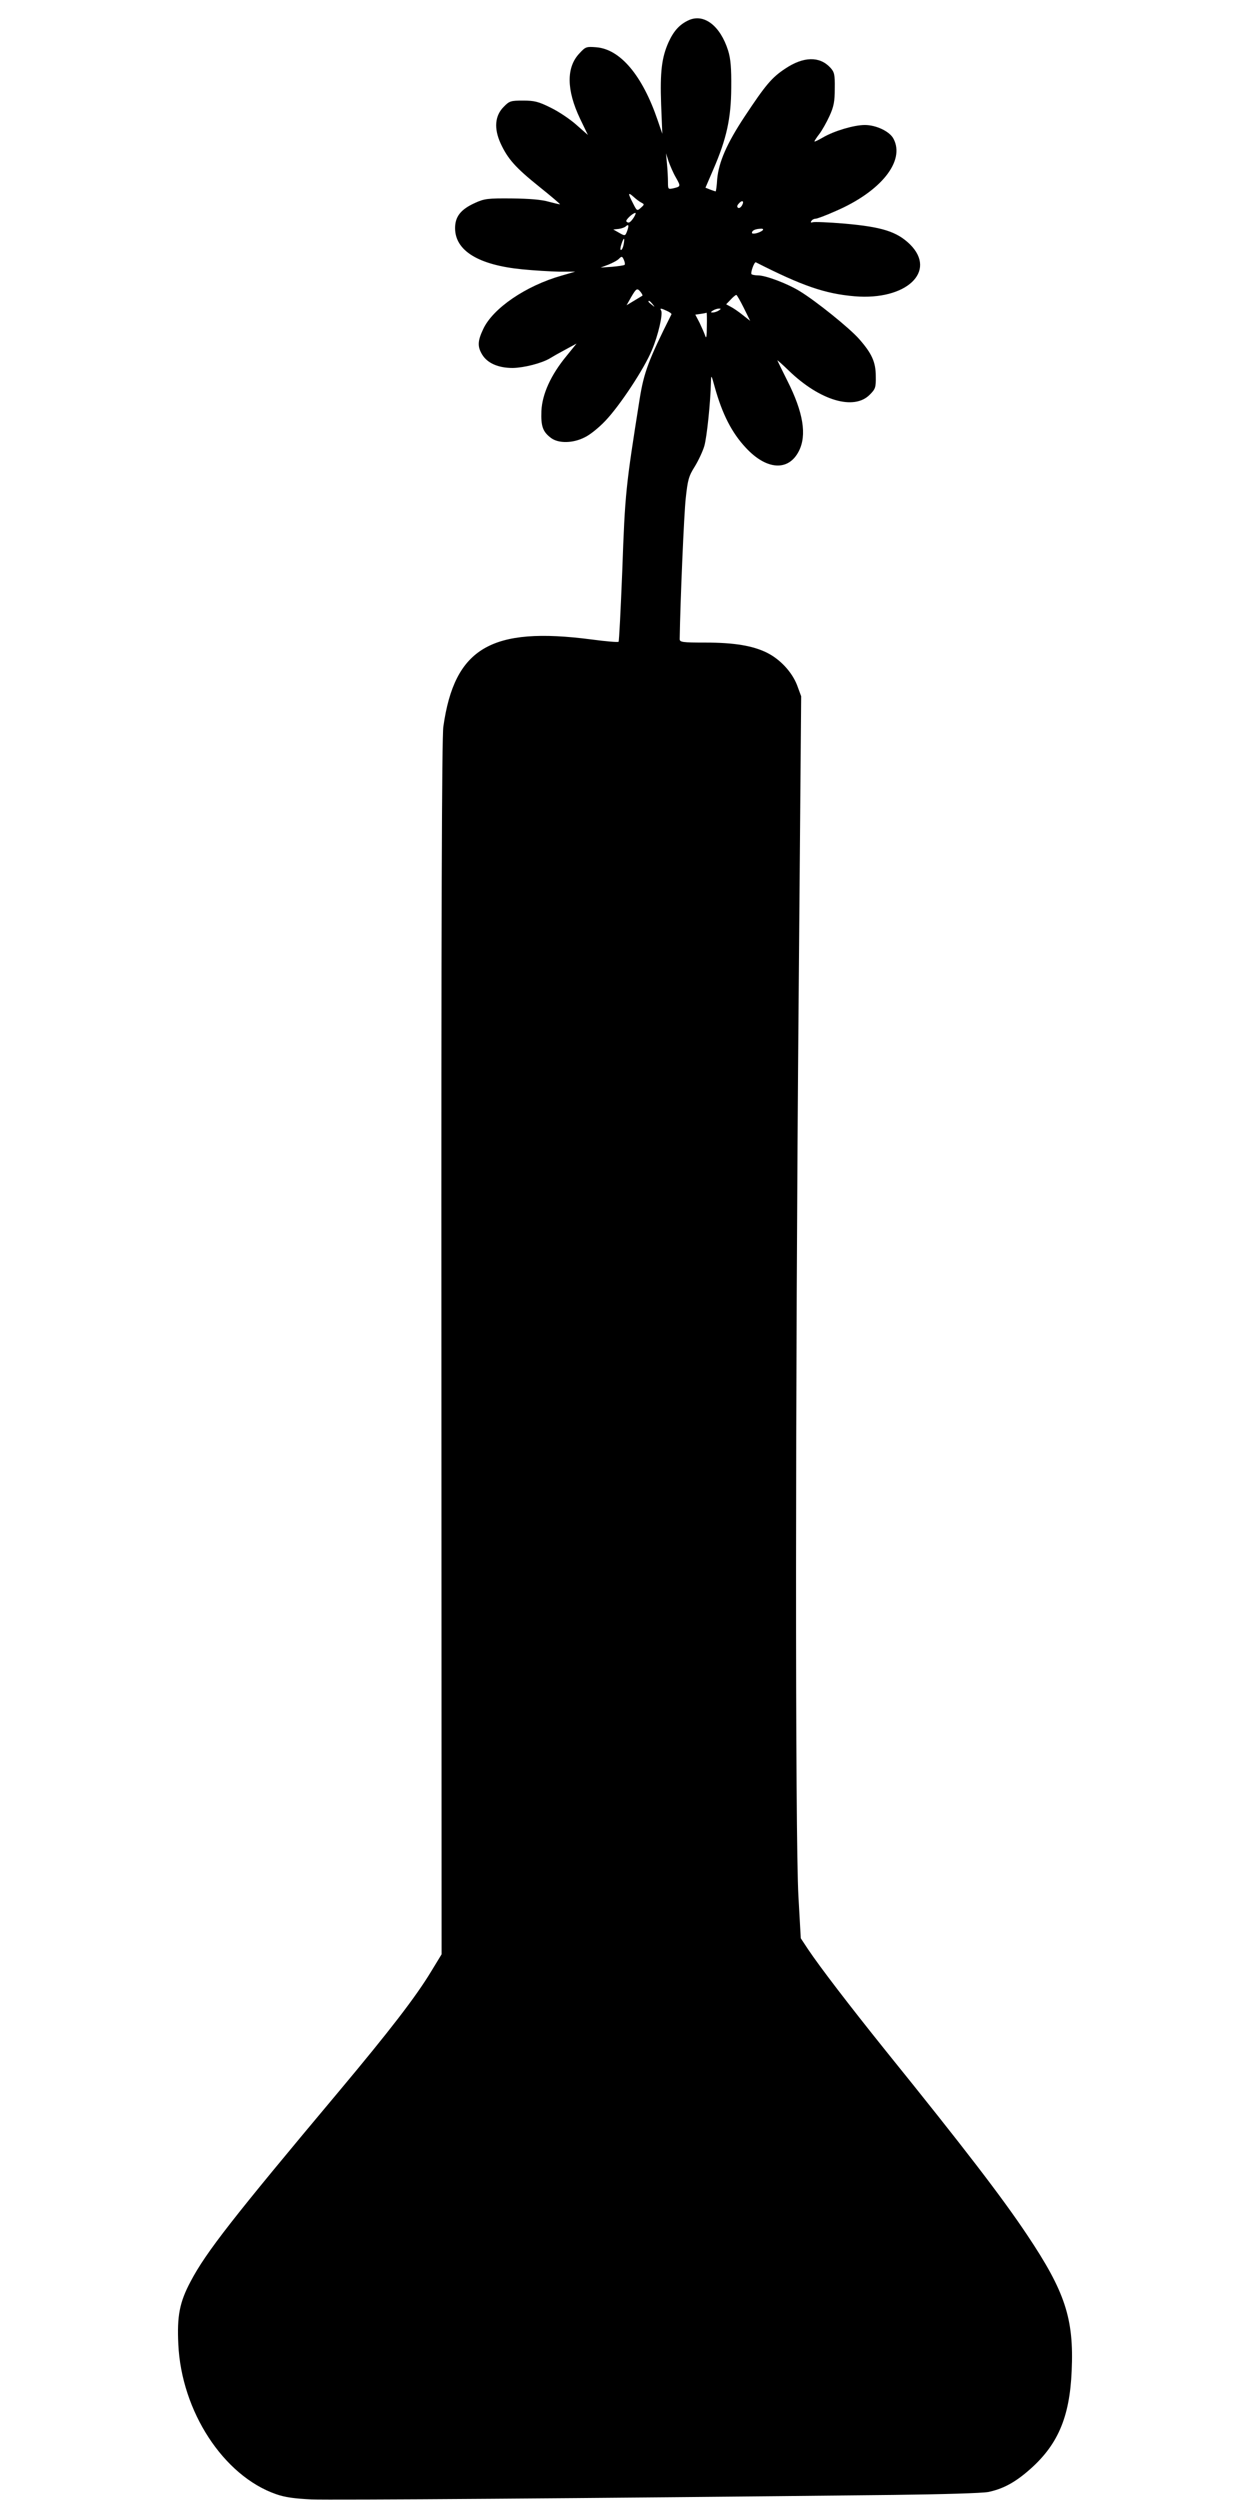
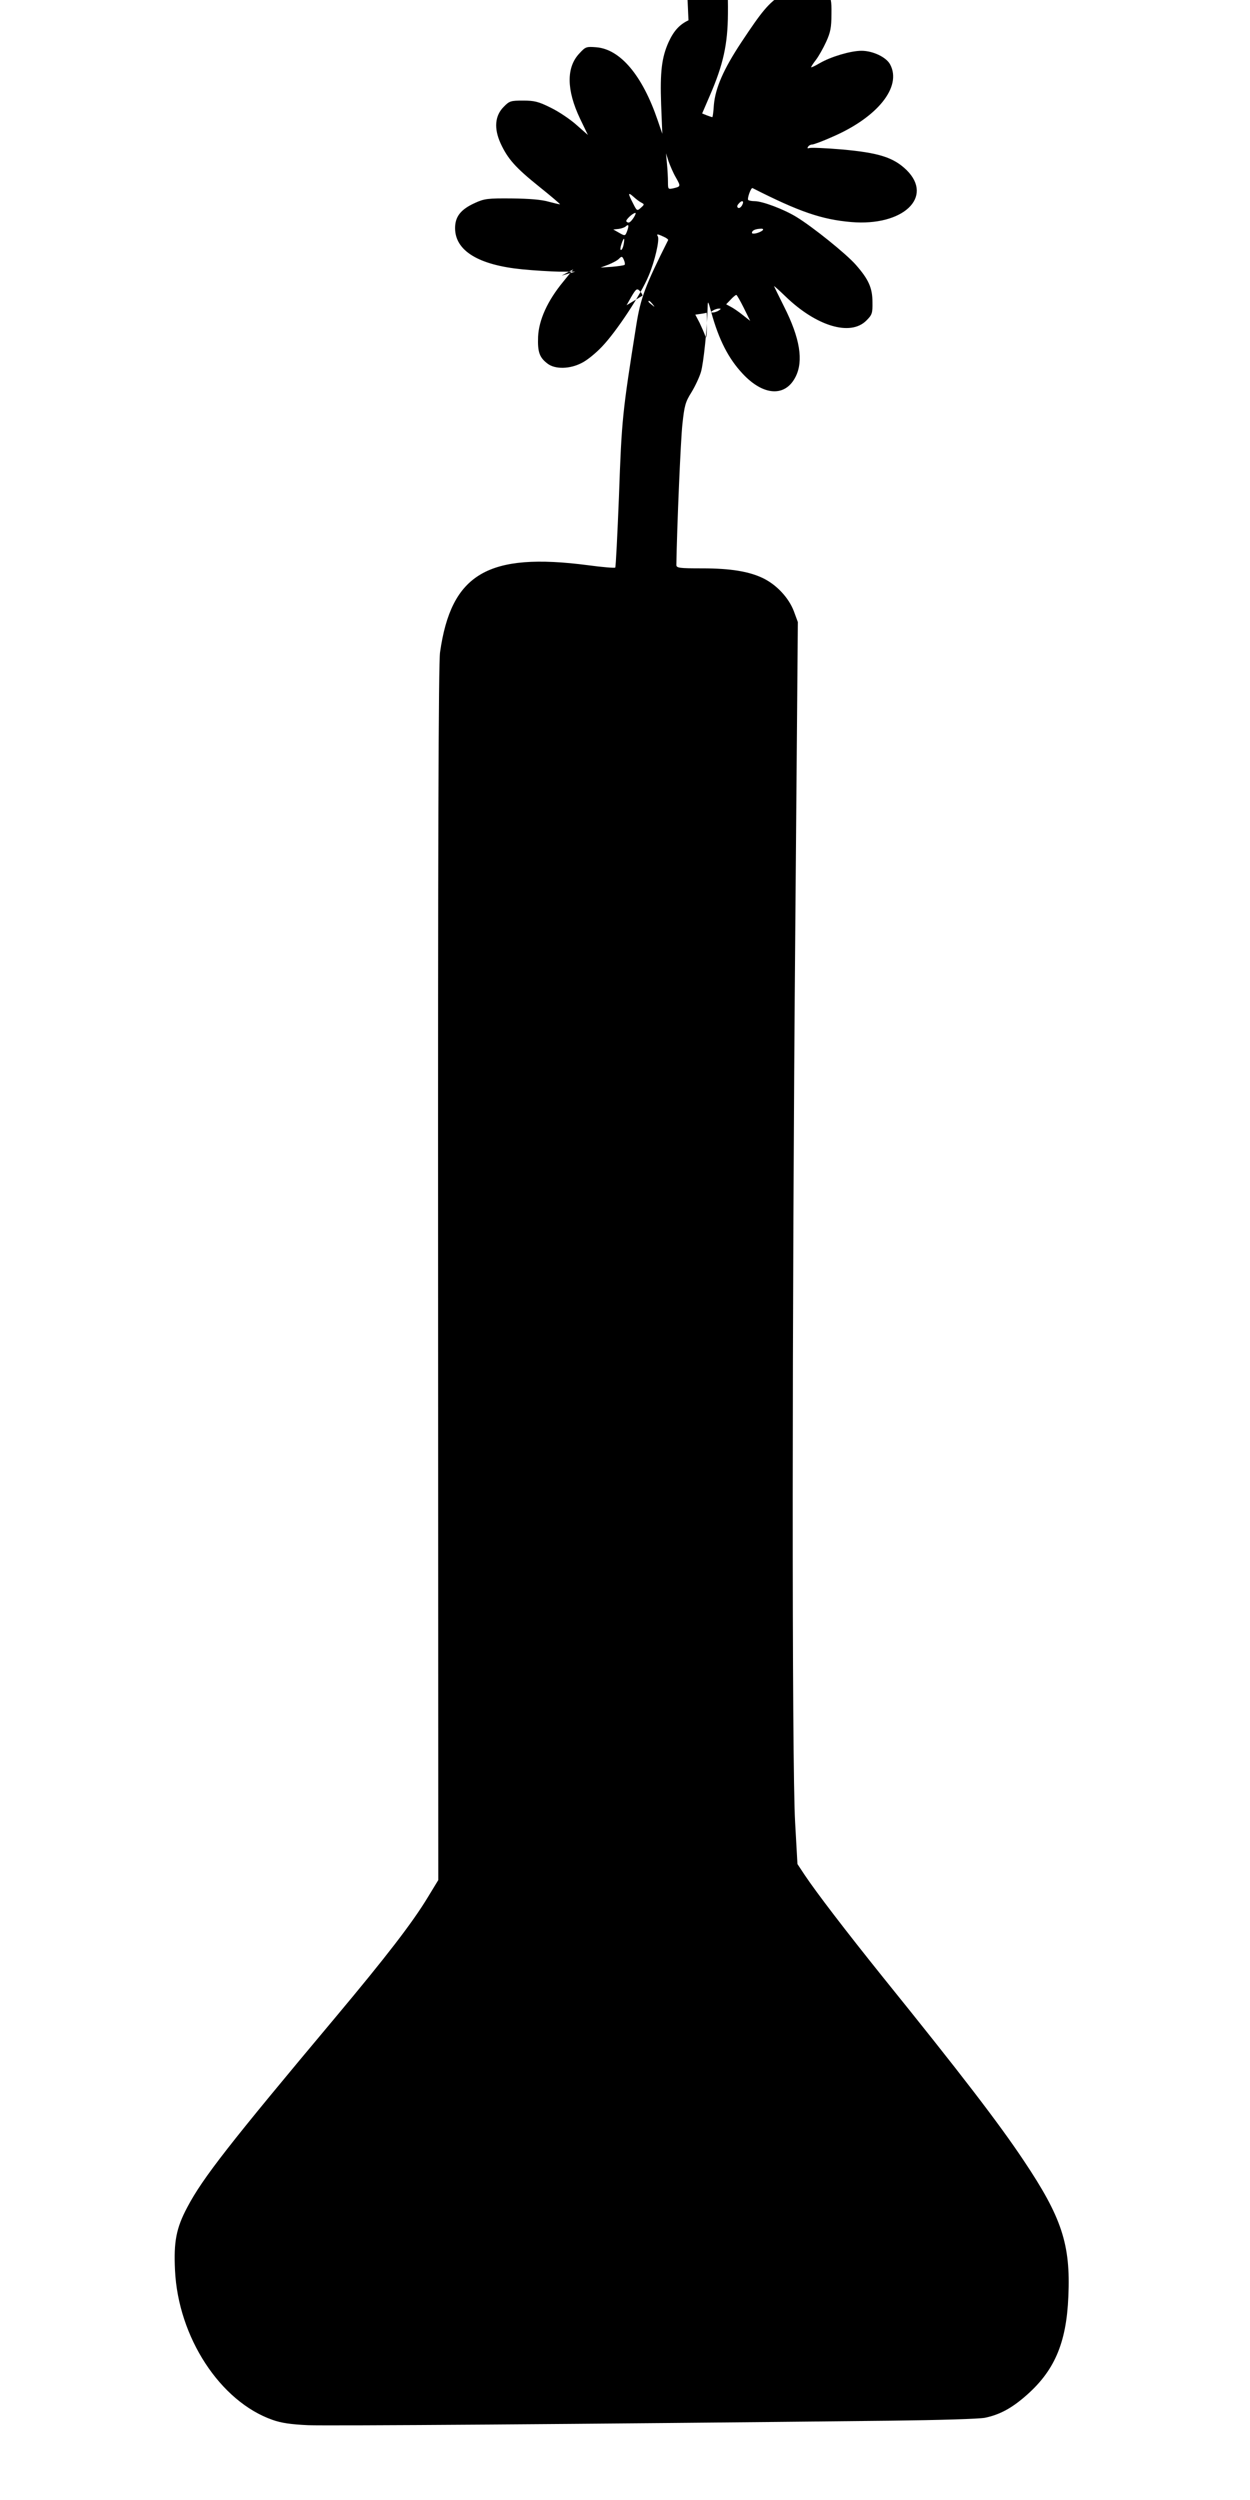
<svg xmlns="http://www.w3.org/2000/svg" version="1.0" width="640pt" height="1280pt" viewBox="0 0 640 1280" preserveAspectRatio="xMidYMid meet">
  <g transform="translate(0,1280) scale(0.1,-0.1)" fill="#000000" stroke="none">
-     <path d="M3525 12696 c-45 -21 -75 -53 -102 -112 -35 -78 -44 -152 -38 -319 l6 -150 -24 70 c-78 229 -191 363 -314 373 -51 4 -55 3 -87 -32 -67 -71 -66 -187 4 -334 l40 -83 -58 51 c-31 28 -90 68 -131 88 -64 32 -85 37 -143 37 -63 0 -70 -2 -99 -32 -45 -45 -51 -110 -16 -187 37 -80 76 -124 198 -222 60 -48 108 -89 106 -90 -1 -1 -27 5 -57 13 -37 11 -100 16 -190 17 -122 1 -140 -1 -188 -23 -73 -33 -102 -70 -102 -129 0 -116 120 -189 344 -211 60 -6 146 -11 190 -12 l81 0 -69 -20 c-184 -52 -353 -168 -402 -274 -29 -61 -30 -90 -5 -131 27 -44 83 -68 156 -68 58 1 148 24 190 49 11 7 46 27 78 44 l59 32 -51 -63 c-81 -98 -125 -196 -129 -282 -3 -79 7 -107 50 -139 38 -28 112 -27 172 4 26 12 73 50 105 84 73 76 199 266 239 363 32 75 57 185 47 202 -8 13 -2 13 30 -2 14 -6 24 -14 23 -17 -118 -235 -141 -297 -163 -434 -71 -448 -75 -480 -89 -880 -8 -197 -16 -360 -19 -363 -3 -3 -65 2 -139 12 -513 67 -701 -43 -758 -446 -8 -52 -11 -1010 -10 -3180 l1 -3106 -53 -87 c-79 -131 -215 -307 -472 -614 -544 -649 -681 -824 -760 -974 -57 -107 -70 -177 -63 -322 16 -343 231 -673 500 -767 45 -16 95 -23 182 -27 102 -4 1365 5 2980 23 252 3 453 9 485 15 72 15 132 46 203 107 151 129 214 272 224 514 12 267 -34 405 -228 695 -128 192 -322 445 -724 943 -191 238 -337 429 -398 520 l-37 56 -12 214 c-17 300 -16 2643 1 4590 l13 1555 -21 57 c-26 67 -86 132 -154 166 -72 36 -169 52 -314 52 -120 0 -133 2 -133 18 3 192 22 641 31 721 10 93 15 113 46 162 19 31 41 78 49 105 13 44 32 225 34 329 1 38 2 37 19 -25 39 -141 88 -236 160 -313 106 -114 218 -121 271 -17 42 82 23 199 -59 361 -28 56 -51 103 -51 104 0 2 26 -21 58 -52 159 -154 334 -206 415 -124 29 29 32 37 31 94 0 73 -20 117 -85 191 -50 57 -222 195 -304 245 -65 40 -175 81 -214 81 -15 0 -30 3 -33 6 -7 6 14 65 22 61 238 -121 354 -161 506 -174 264 -22 423 127 283 266 -67 65 -142 89 -334 106 -82 7 -156 10 -164 7 -9 -3 -12 -1 -7 6 4 7 13 12 21 12 8 0 54 17 103 39 232 100 357 256 297 370 -19 38 -89 71 -147 71 -55 0 -157 -30 -215 -64 -24 -14 -43 -23 -43 -20 0 3 11 20 25 38 13 17 37 59 52 92 22 48 27 74 27 141 1 72 -2 84 -23 107 -55 59 -137 57 -230 -5 -70 -46 -102 -85 -208 -245 -92 -139 -133 -234 -141 -321 -2 -35 -6 -63 -8 -63 -1 0 -14 4 -27 9 l-25 10 40 93 c68 157 91 261 92 418 1 102 -3 149 -16 191 -40 127 -124 192 -203 155z m-65 -804 c26 -46 26 -47 -12 -56 -27 -6 -28 -5 -28 31 0 21 -2 63 -5 93 l-5 55 13 -41 c8 -22 24 -60 37 -82z m-177 -129 c17 -9 17 -10 -2 -27 -19 -17 -20 -17 -40 23 -27 52 -26 59 2 34 12 -11 30 -25 40 -30z m517 -13 c-6 -11 -15 -18 -21 -14 -6 4 -6 11 2 20 17 21 31 17 19 -6z m-556 -65 c-17 -25 -26 -30 -37 -19 -6 7 32 43 46 44 4 0 0 -11 -9 -25z m-33 -68 c-10 -26 -11 -26 -41 -9 l-30 17 28 3 c15 2 31 8 36 13 15 14 17 4 7 -24z m694 4 c-16 -14 -55 -23 -55 -13 0 12 17 20 45 21 11 1 15 -3 10 -8z m-712 -73 c-3 -16 -9 -28 -14 -28 -4 0 -3 14 3 31 12 36 18 35 11 -3z m5 -104 c-3 -3 -32 -7 -64 -10 l-59 -4 40 15 c22 9 47 22 55 31 13 13 16 12 24 -6 5 -11 7 -23 4 -26z m82 -139 c7 -9 11 -17 9 -19 -2 -1 -21 -13 -43 -26 l-38 -23 23 41 c27 46 31 49 49 27z m528 -81 l33 -67 -38 30 c-21 17 -49 36 -61 42 l-24 13 23 24 c12 13 25 24 29 24 3 0 20 -30 38 -66z m-467 19 c13 -16 12 -17 -3 -4 -10 7 -18 15 -18 17 0 8 8 3 21 -13z m339 -33 c-8 -5 -22 -10 -30 -10 -13 0 -13 1 0 10 8 5 22 10 30 10 13 0 13 -1 0 -10z m-61 -82 c0 -50 -3 -65 -8 -48 -5 14 -18 44 -29 67 l-22 42 28 4 c15 2 28 5 30 6 1 0 2 -32 1 -71z" />
+     <path d="M3525 12696 c-45 -21 -75 -53 -102 -112 -35 -78 -44 -152 -38 -319 l6 -150 -24 70 c-78 229 -191 363 -314 373 -51 4 -55 3 -87 -32 -67 -71 -66 -187 4 -334 l40 -83 -58 51 c-31 28 -90 68 -131 88 -64 32 -85 37 -143 37 -63 0 -70 -2 -99 -32 -45 -45 -51 -110 -16 -187 37 -80 76 -124 198 -222 60 -48 108 -89 106 -90 -1 -1 -27 5 -57 13 -37 11 -100 16 -190 17 -122 1 -140 -1 -188 -23 -73 -33 -102 -70 -102 -129 0 -116 120 -189 344 -211 60 -6 146 -11 190 -12 l81 0 -69 -20 l59 32 -51 -63 c-81 -98 -125 -196 -129 -282 -3 -79 7 -107 50 -139 38 -28 112 -27 172 4 26 12 73 50 105 84 73 76 199 266 239 363 32 75 57 185 47 202 -8 13 -2 13 30 -2 14 -6 24 -14 23 -17 -118 -235 -141 -297 -163 -434 -71 -448 -75 -480 -89 -880 -8 -197 -16 -360 -19 -363 -3 -3 -65 2 -139 12 -513 67 -701 -43 -758 -446 -8 -52 -11 -1010 -10 -3180 l1 -3106 -53 -87 c-79 -131 -215 -307 -472 -614 -544 -649 -681 -824 -760 -974 -57 -107 -70 -177 -63 -322 16 -343 231 -673 500 -767 45 -16 95 -23 182 -27 102 -4 1365 5 2980 23 252 3 453 9 485 15 72 15 132 46 203 107 151 129 214 272 224 514 12 267 -34 405 -228 695 -128 192 -322 445 -724 943 -191 238 -337 429 -398 520 l-37 56 -12 214 c-17 300 -16 2643 1 4590 l13 1555 -21 57 c-26 67 -86 132 -154 166 -72 36 -169 52 -314 52 -120 0 -133 2 -133 18 3 192 22 641 31 721 10 93 15 113 46 162 19 31 41 78 49 105 13 44 32 225 34 329 1 38 2 37 19 -25 39 -141 88 -236 160 -313 106 -114 218 -121 271 -17 42 82 23 199 -59 361 -28 56 -51 103 -51 104 0 2 26 -21 58 -52 159 -154 334 -206 415 -124 29 29 32 37 31 94 0 73 -20 117 -85 191 -50 57 -222 195 -304 245 -65 40 -175 81 -214 81 -15 0 -30 3 -33 6 -7 6 14 65 22 61 238 -121 354 -161 506 -174 264 -22 423 127 283 266 -67 65 -142 89 -334 106 -82 7 -156 10 -164 7 -9 -3 -12 -1 -7 6 4 7 13 12 21 12 8 0 54 17 103 39 232 100 357 256 297 370 -19 38 -89 71 -147 71 -55 0 -157 -30 -215 -64 -24 -14 -43 -23 -43 -20 0 3 11 20 25 38 13 17 37 59 52 92 22 48 27 74 27 141 1 72 -2 84 -23 107 -55 59 -137 57 -230 -5 -70 -46 -102 -85 -208 -245 -92 -139 -133 -234 -141 -321 -2 -35 -6 -63 -8 -63 -1 0 -14 4 -27 9 l-25 10 40 93 c68 157 91 261 92 418 1 102 -3 149 -16 191 -40 127 -124 192 -203 155z m-65 -804 c26 -46 26 -47 -12 -56 -27 -6 -28 -5 -28 31 0 21 -2 63 -5 93 l-5 55 13 -41 c8 -22 24 -60 37 -82z m-177 -129 c17 -9 17 -10 -2 -27 -19 -17 -20 -17 -40 23 -27 52 -26 59 2 34 12 -11 30 -25 40 -30z m517 -13 c-6 -11 -15 -18 -21 -14 -6 4 -6 11 2 20 17 21 31 17 19 -6z m-556 -65 c-17 -25 -26 -30 -37 -19 -6 7 32 43 46 44 4 0 0 -11 -9 -25z m-33 -68 c-10 -26 -11 -26 -41 -9 l-30 17 28 3 c15 2 31 8 36 13 15 14 17 4 7 -24z m694 4 c-16 -14 -55 -23 -55 -13 0 12 17 20 45 21 11 1 15 -3 10 -8z m-712 -73 c-3 -16 -9 -28 -14 -28 -4 0 -3 14 3 31 12 36 18 35 11 -3z m5 -104 c-3 -3 -32 -7 -64 -10 l-59 -4 40 15 c22 9 47 22 55 31 13 13 16 12 24 -6 5 -11 7 -23 4 -26z m82 -139 c7 -9 11 -17 9 -19 -2 -1 -21 -13 -43 -26 l-38 -23 23 41 c27 46 31 49 49 27z m528 -81 l33 -67 -38 30 c-21 17 -49 36 -61 42 l-24 13 23 24 c12 13 25 24 29 24 3 0 20 -30 38 -66z m-467 19 c13 -16 12 -17 -3 -4 -10 7 -18 15 -18 17 0 8 8 3 21 -13z m339 -33 c-8 -5 -22 -10 -30 -10 -13 0 -13 1 0 10 8 5 22 10 30 10 13 0 13 -1 0 -10z m-61 -82 c0 -50 -3 -65 -8 -48 -5 14 -18 44 -29 67 l-22 42 28 4 c15 2 28 5 30 6 1 0 2 -32 1 -71z" />
  </g>
</svg>